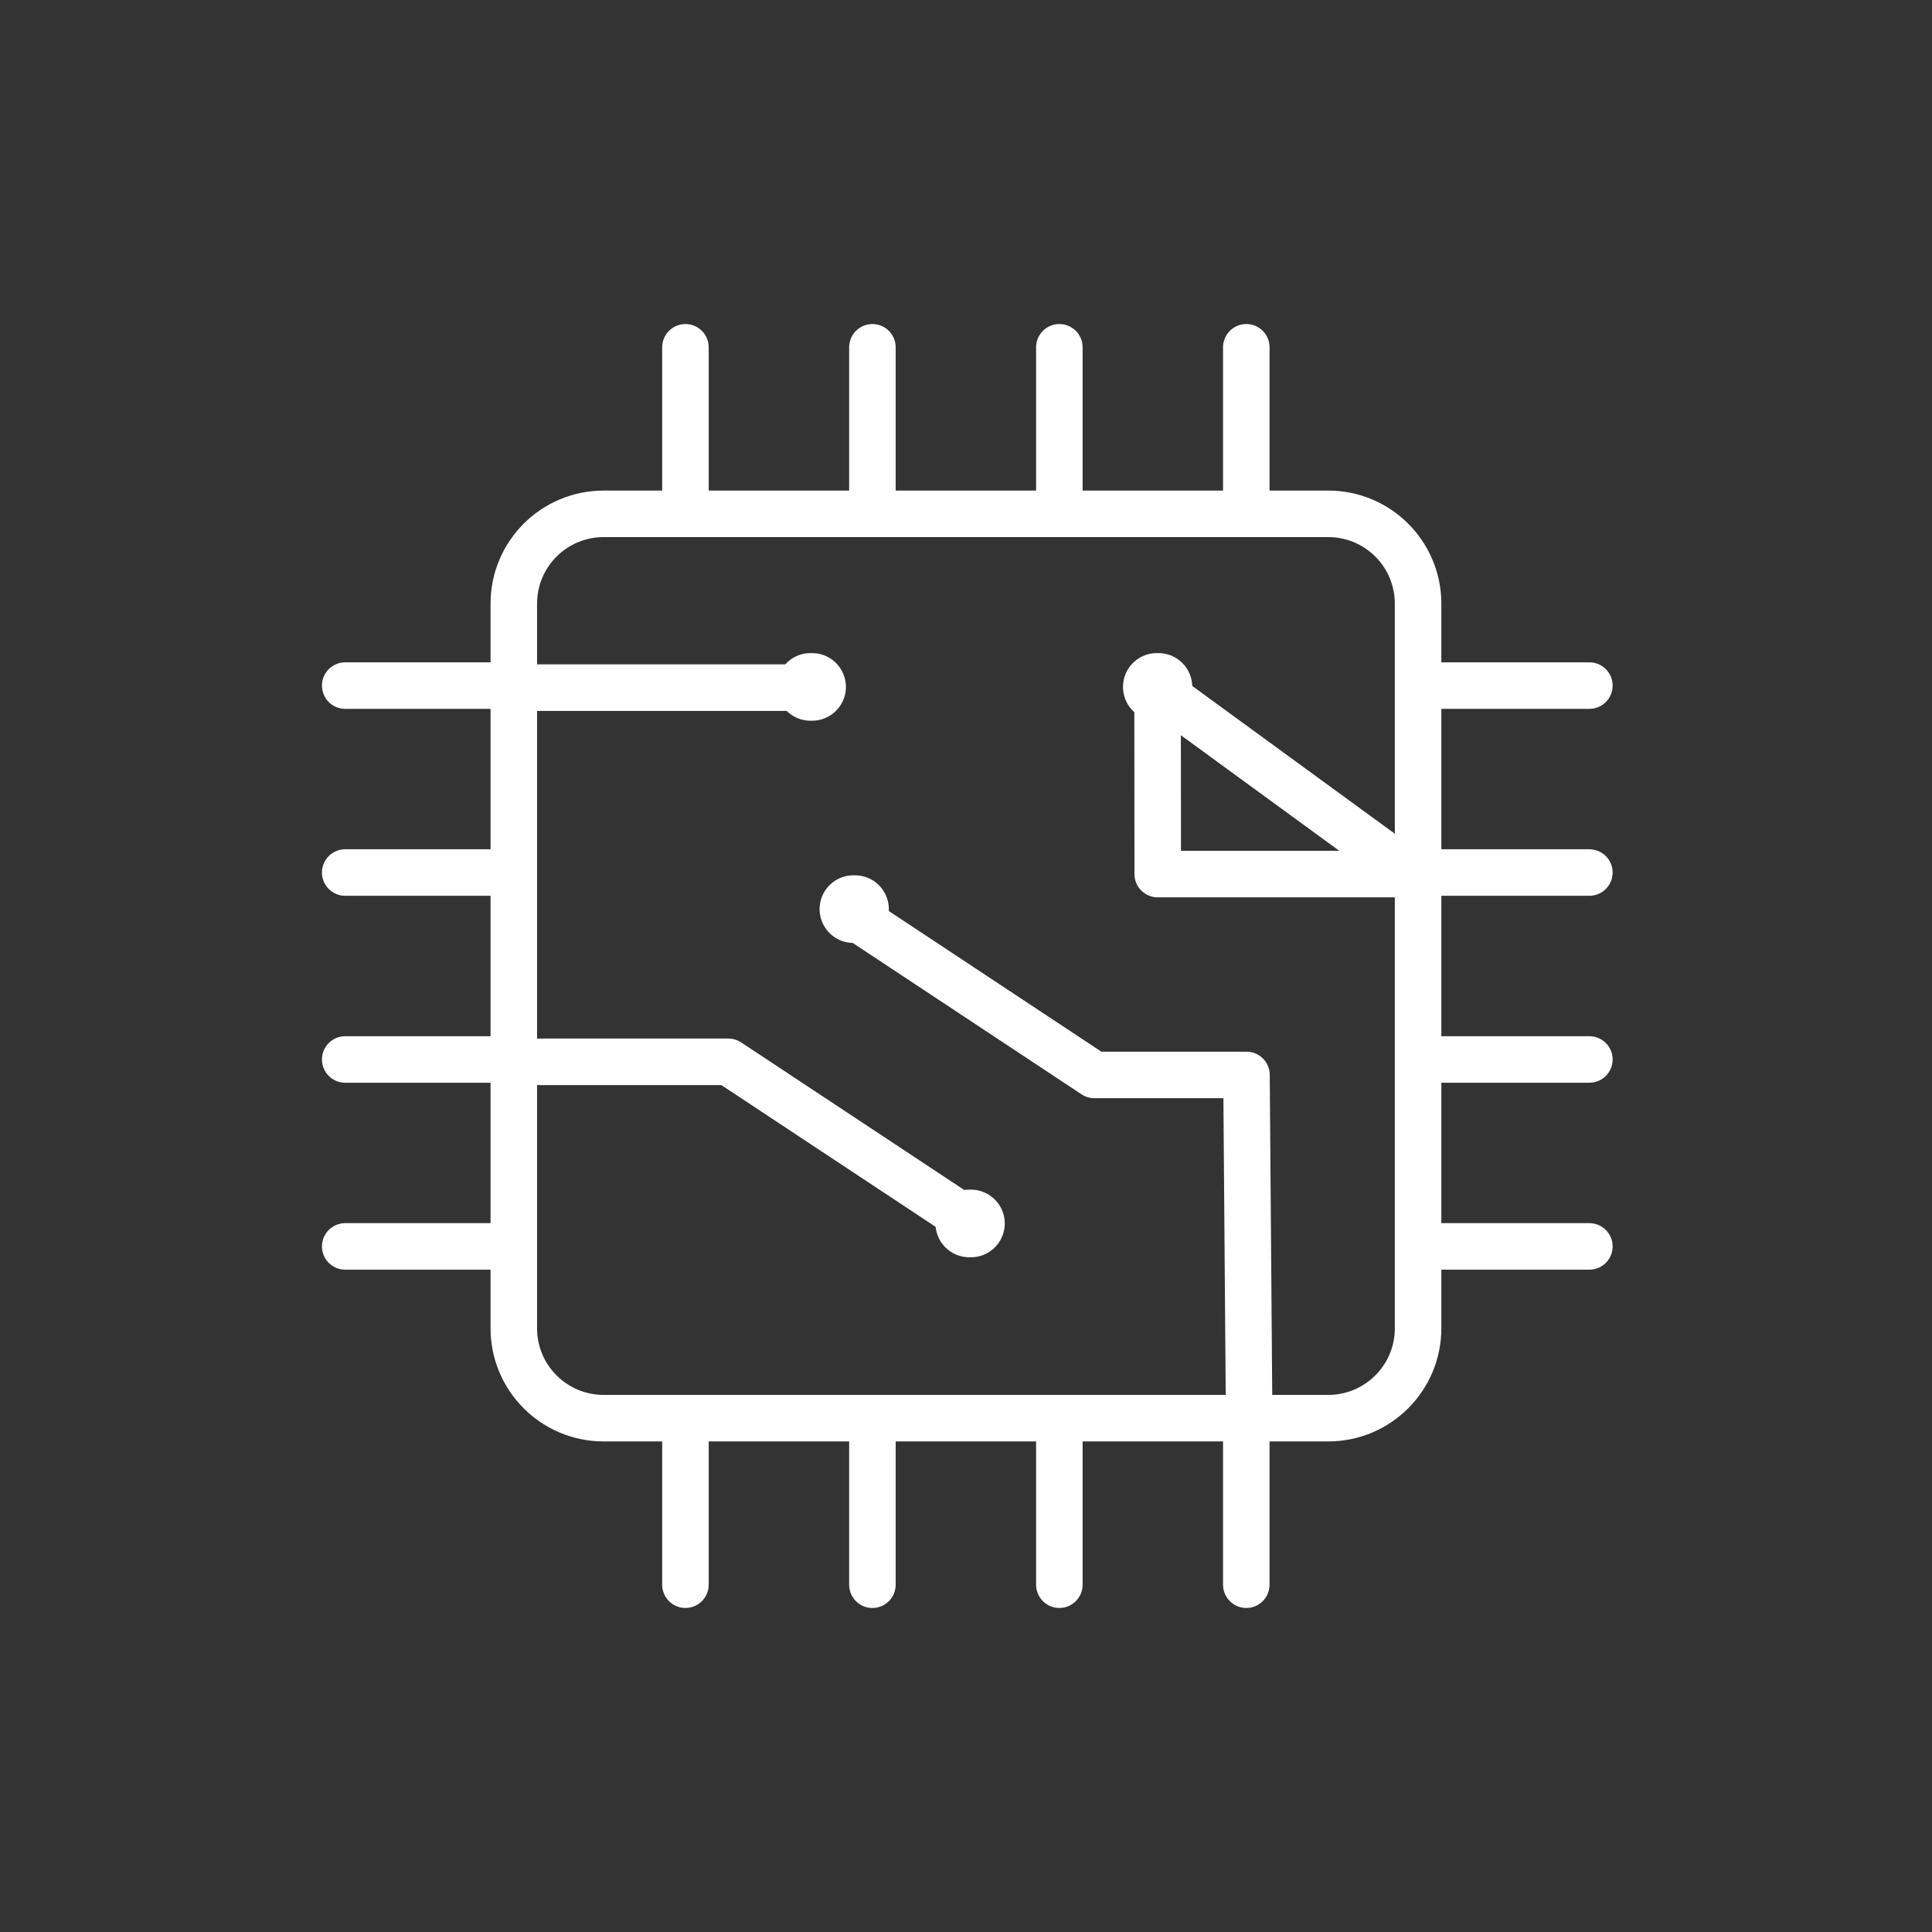
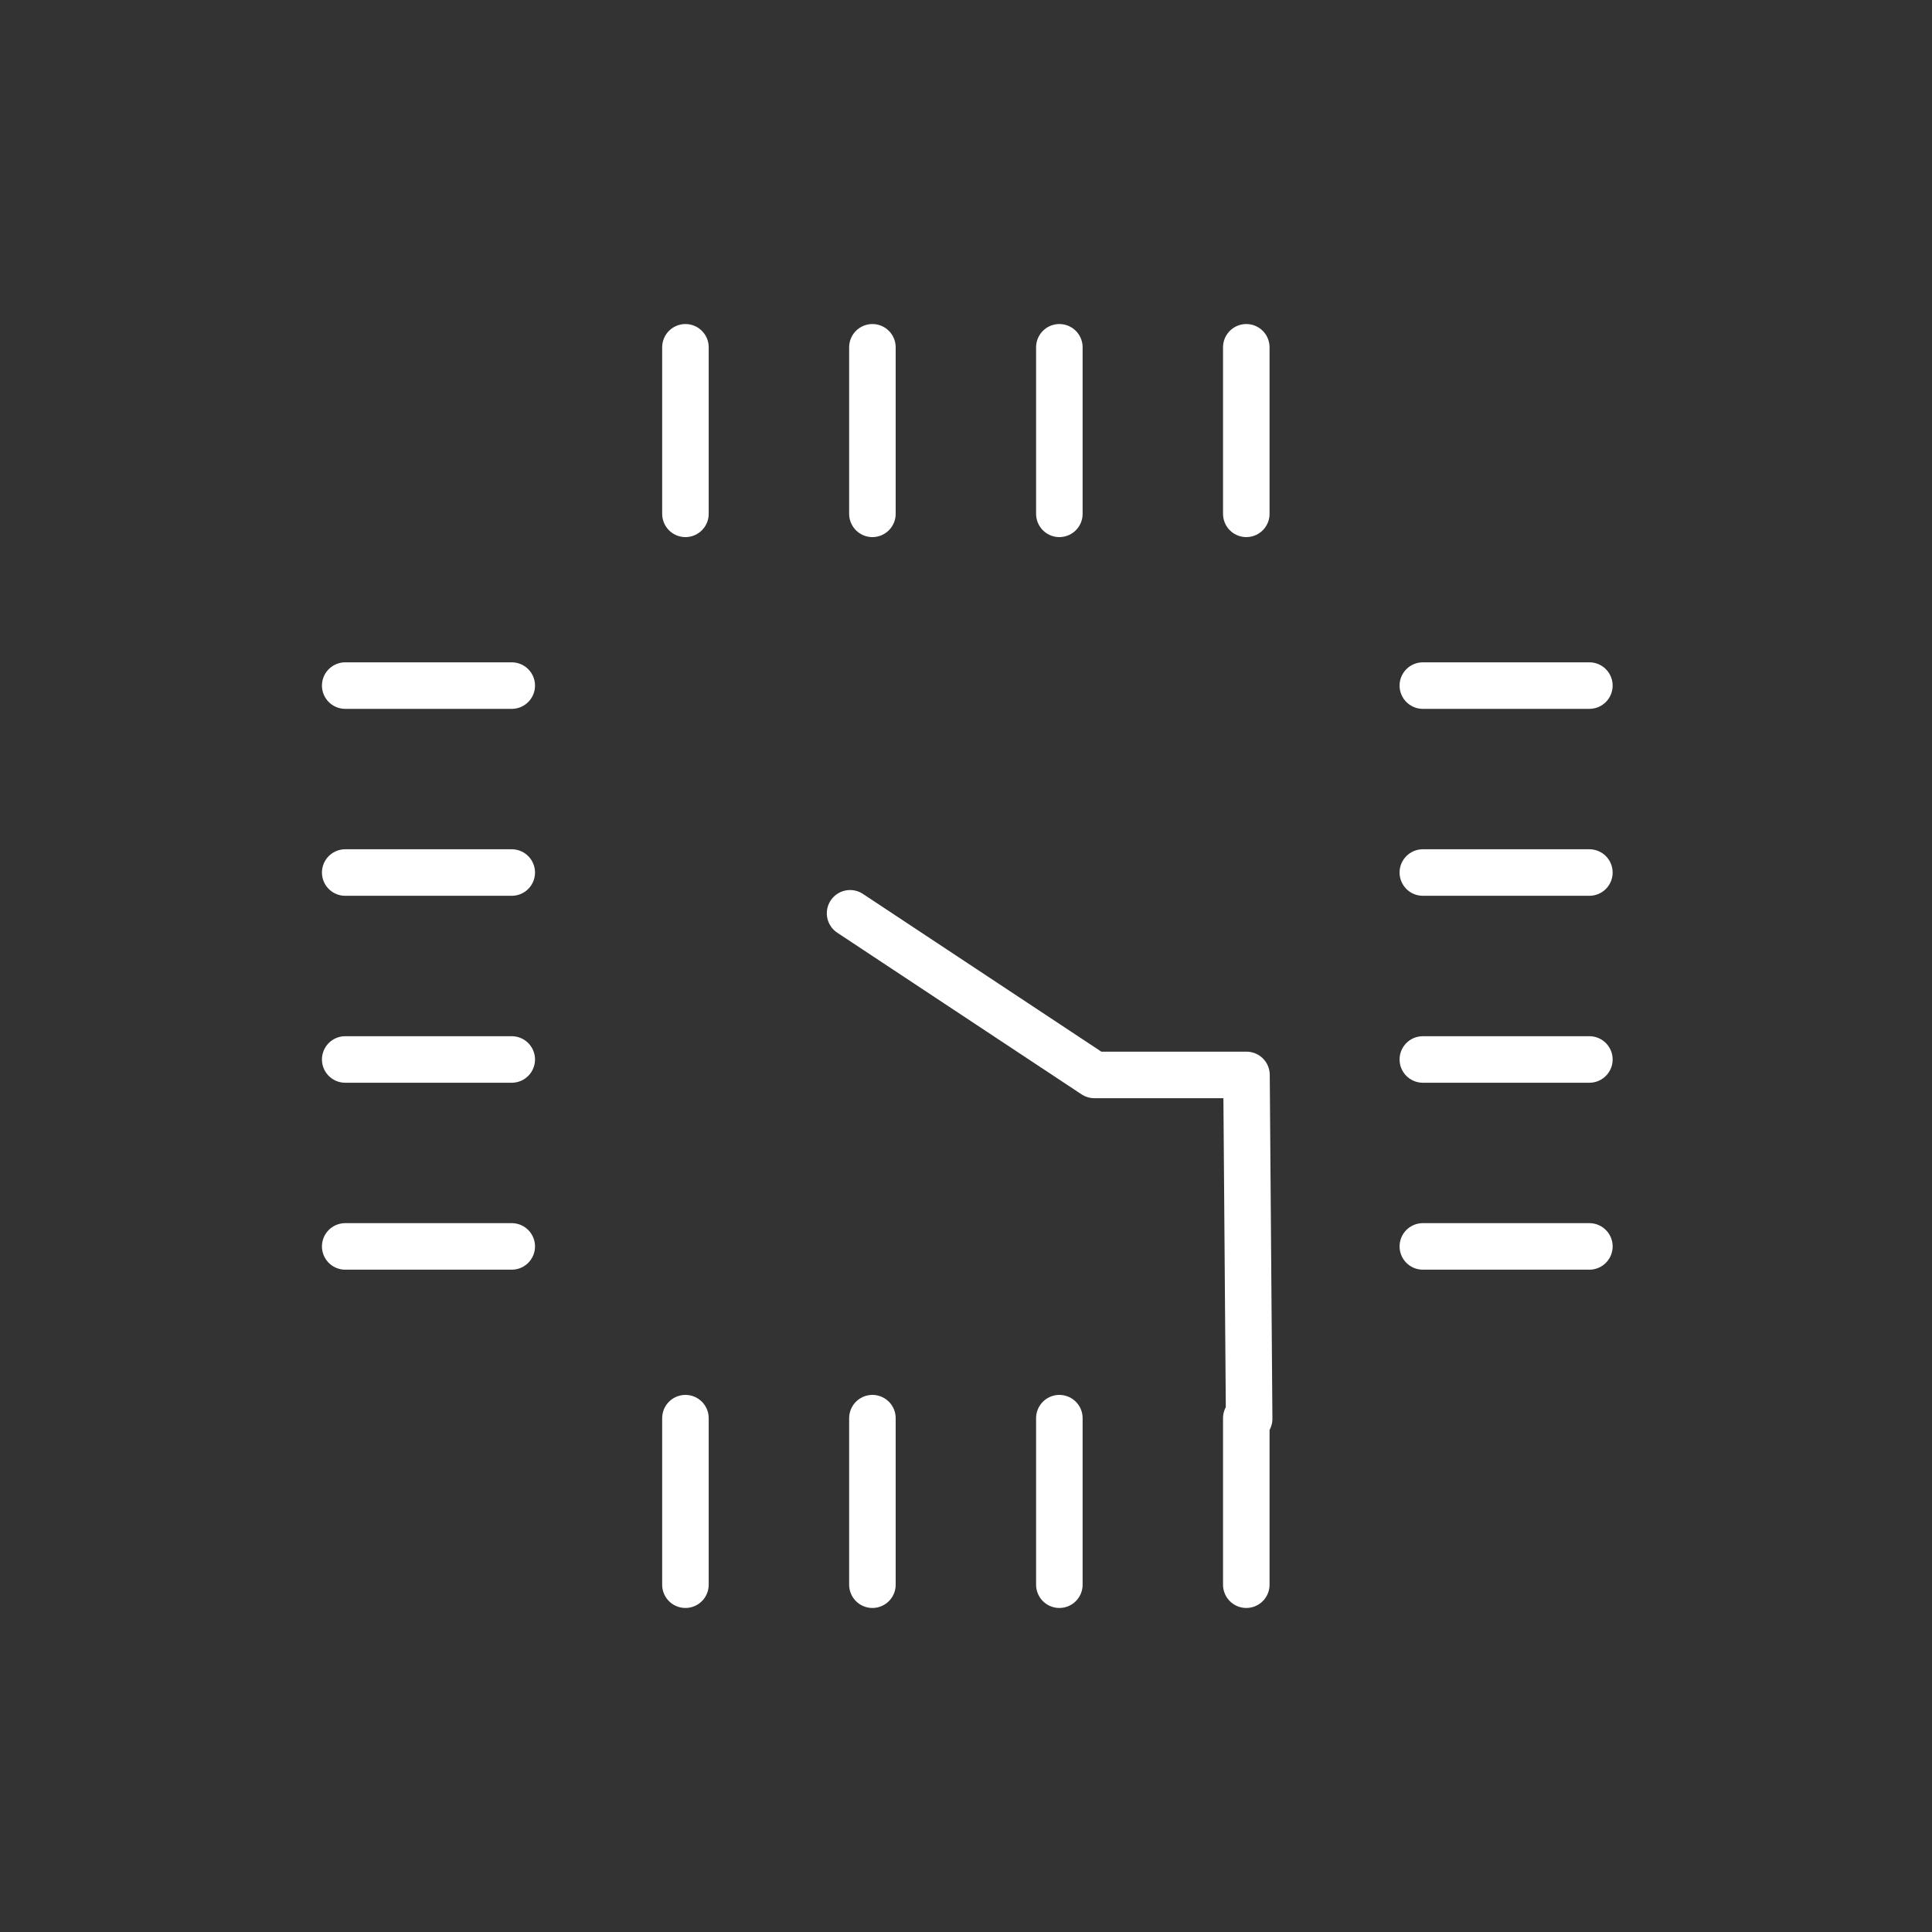
<svg xmlns="http://www.w3.org/2000/svg" width="50" height="50" viewBox="0 0 50 50" fill="none">
  <rect x="0" y="0" width="50" height="50" fill="#333333" stroke="none" />
  <path d="M32.328 36.718L32.259 27.819H28.322L22 23.636M27.416 41.012V36.702V41.012ZM17.739 41.012V36.702V41.012ZM32.254 8.988V13.298V8.988ZM27.416 8.988V13.298V8.988ZM17.739 8.988V13.298V8.988ZM22.578 8.988V13.298V8.988ZM32.254 41.012V36.702V41.012ZM22.578 41.012V36.702V41.012ZM41.133 32.257H36.823H41.133ZM41.133 27.419H36.823H41.133ZM41.133 17.743H36.823H41.133ZM41.133 22.581H36.823H41.133ZM8.934 32.257H13.244H8.934ZM8.934 27.419H13.244H8.934ZM8.934 17.743H13.244H8.934ZM8.934 22.581H13.244H8.934Z" stroke="white" stroke-width="1.204" stroke-linecap="round" stroke-linejoin="round" />
-   <path d="M34.375 36.702H15.622C14.338 36.702 13.297 35.66 13.297 34.376V15.623C13.297 14.339 14.338 13.298 15.622 13.298H34.375C35.659 13.298 36.7 14.339 36.7 15.623V34.376C36.7 35.66 35.659 36.702 34.375 36.702Z" stroke="white" stroke-width="1.204" stroke-linecap="round" stroke-linejoin="round" />
-   <path d="M13.297 27.48H18.85L25.173 31.663M36.508 22.621H29.962L29.958 17.843L36.508 22.621ZM20.95 17.796H13.47H20.95Z" stroke="white" stroke-width="1.204" stroke-linecap="round" stroke-linejoin="round" />
-   <path d="M29.938 17.777H29.98" stroke="white" stroke-width="1.75" stroke-linecap="round" stroke-linejoin="round" />
-   <path d="M22.086 23.528H22.128" stroke="white" stroke-width="1.75" stroke-linecap="round" stroke-linejoin="round" />
-   <path d="M20.975 17.777H21.017M25.085 31.663H25.128H25.085Z" stroke="white" stroke-width="1.75" stroke-linecap="round" stroke-linejoin="round" />
</svg>